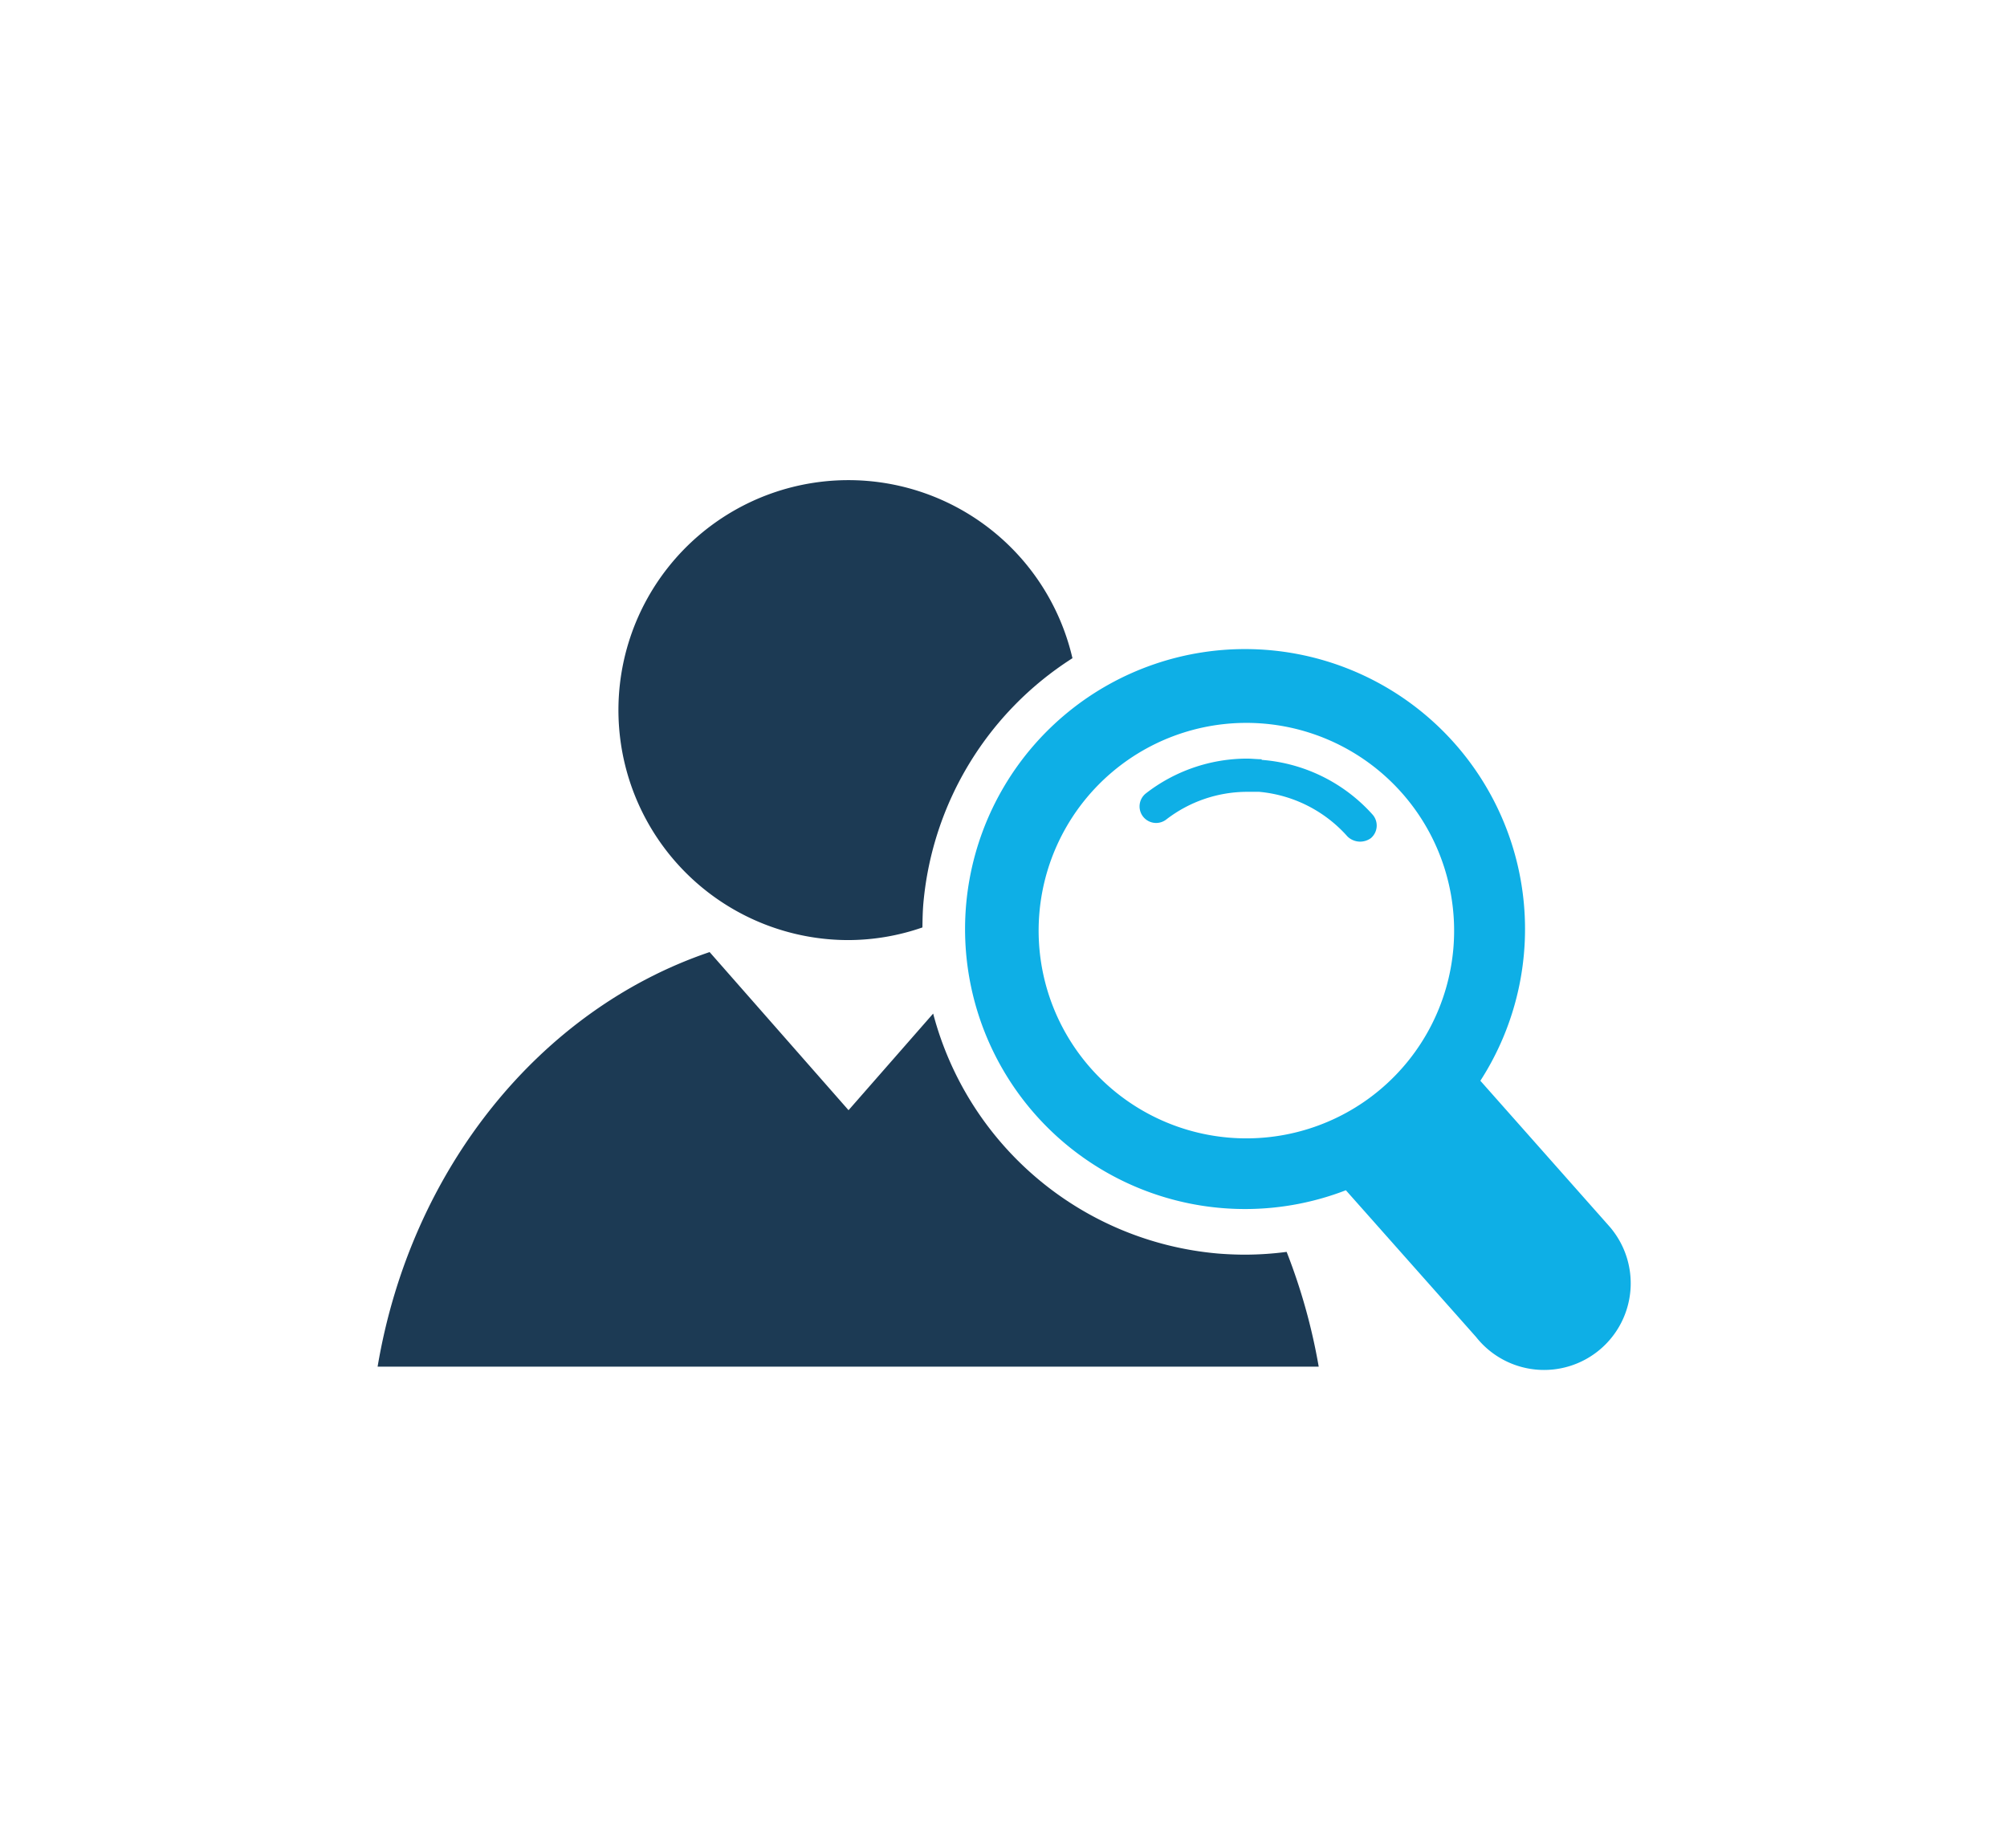
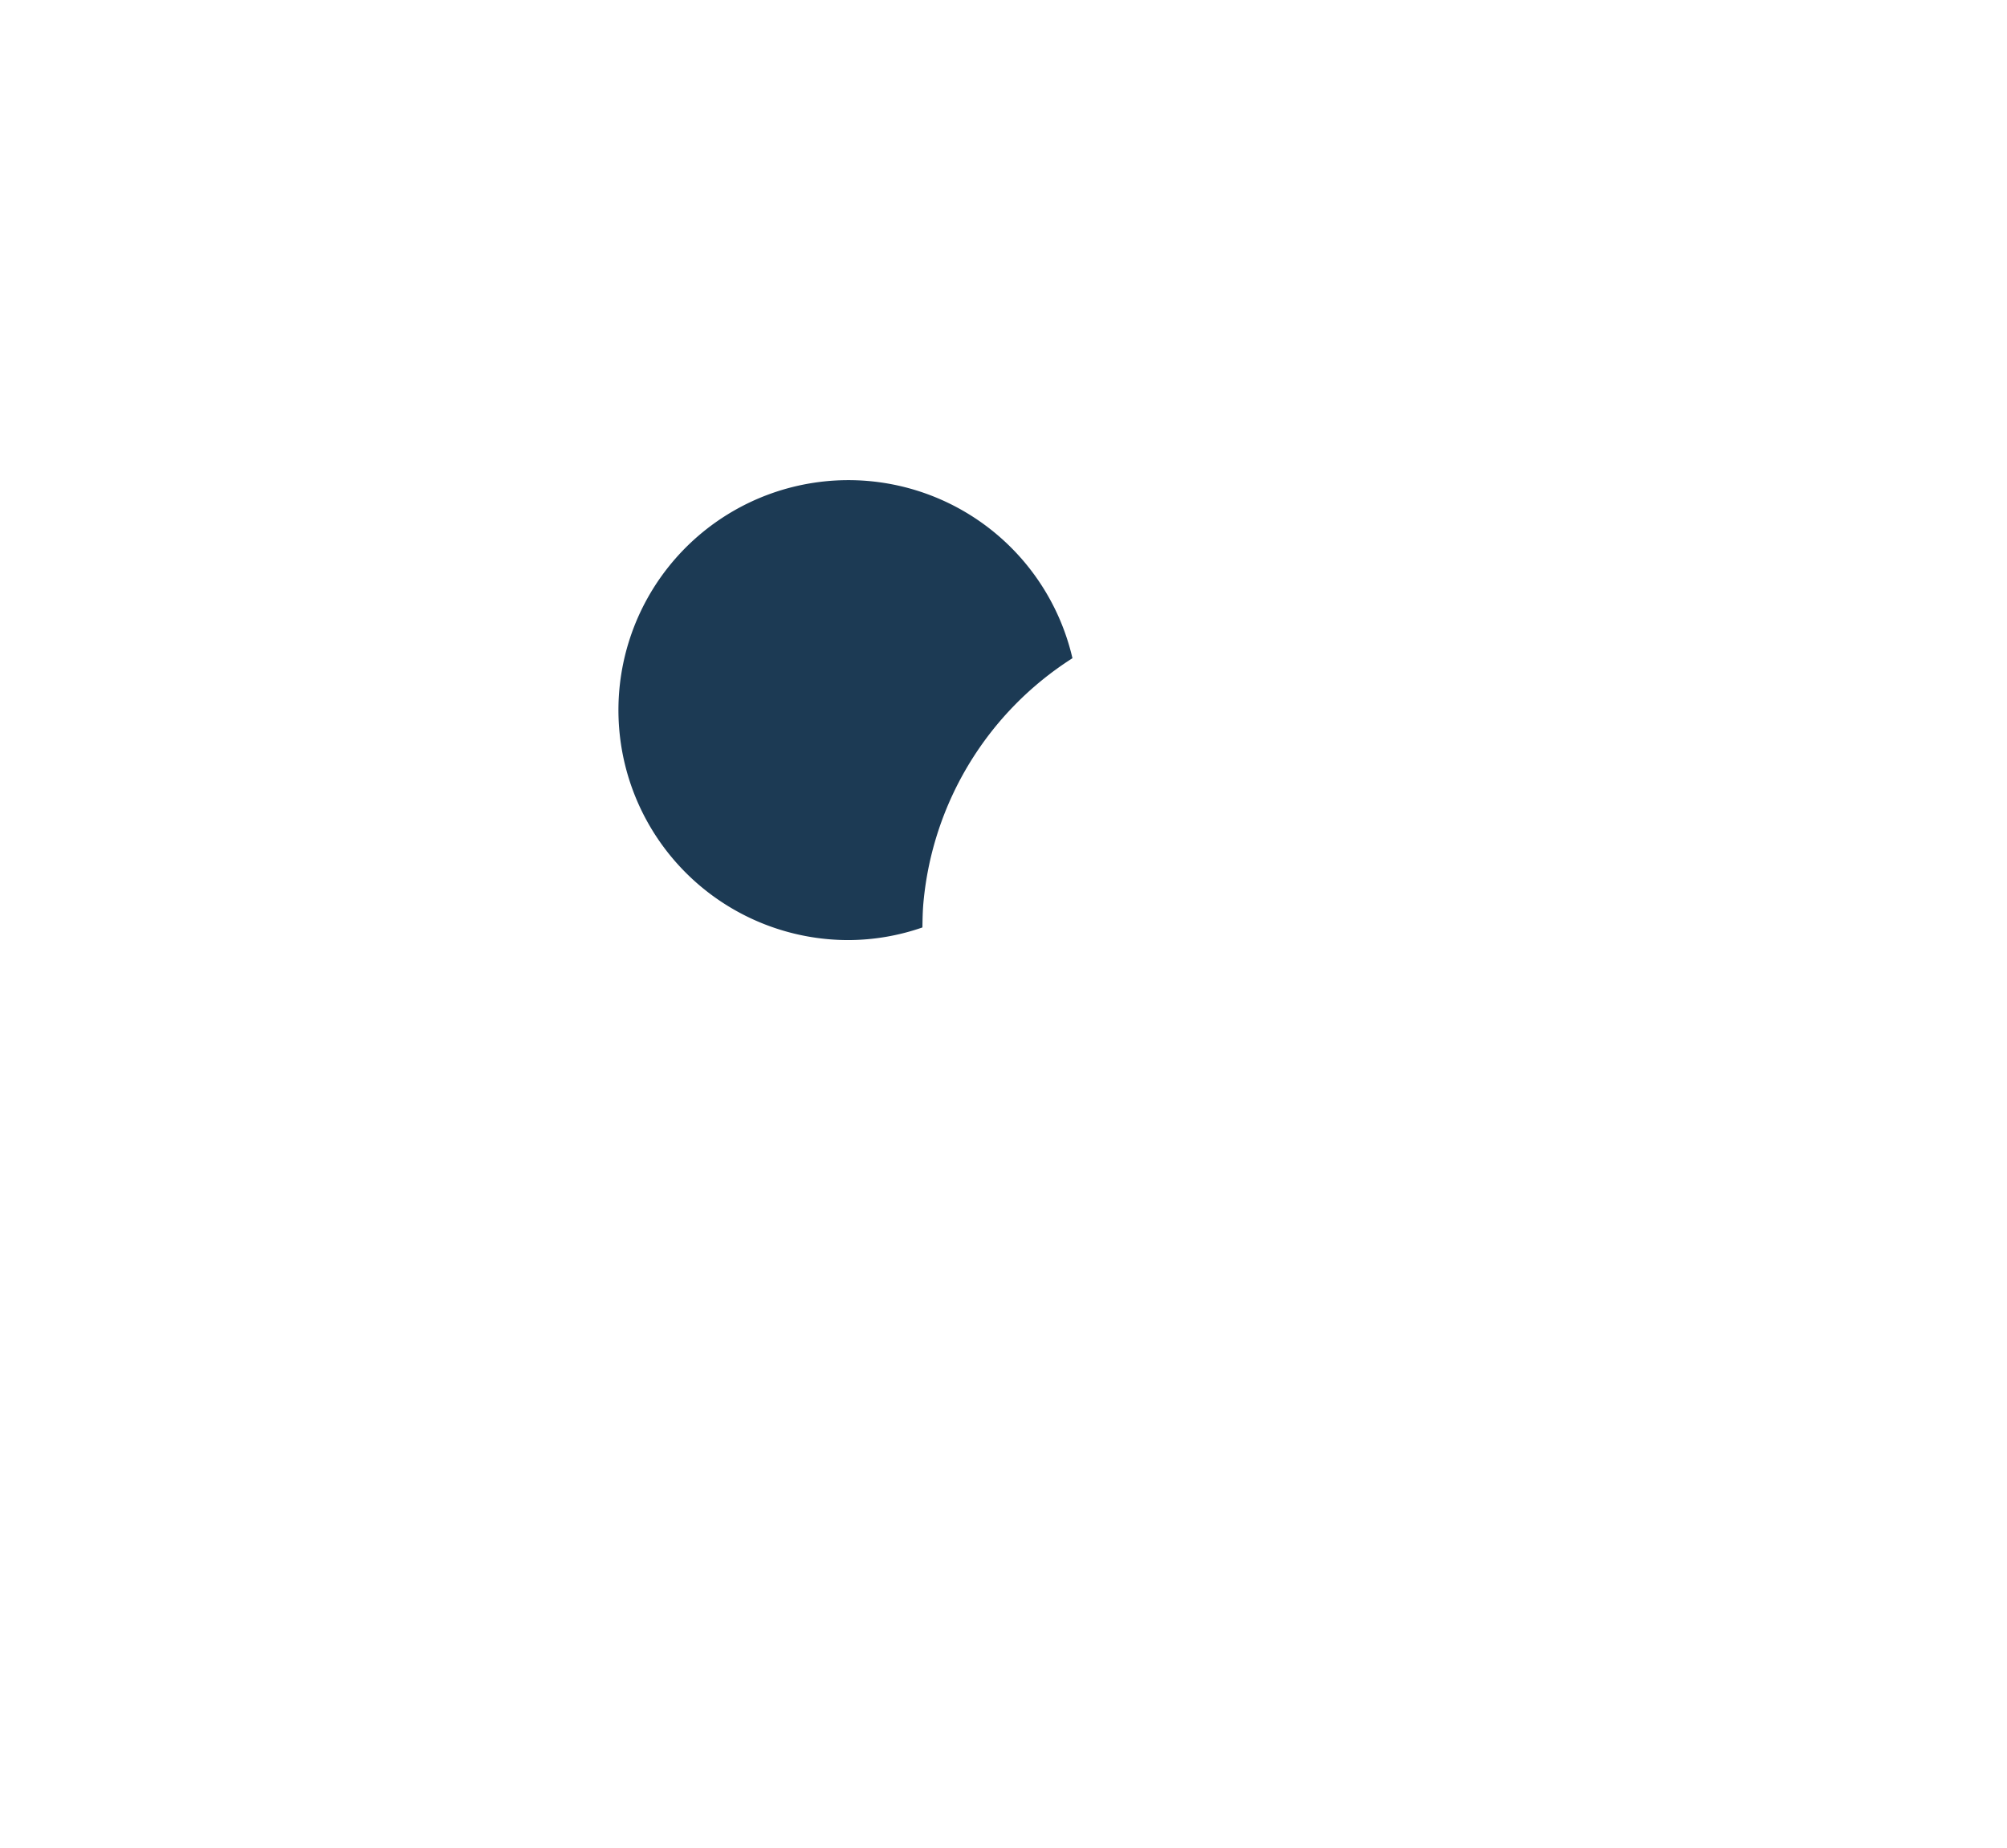
<svg xmlns="http://www.w3.org/2000/svg" id="Capa_1" data-name="Capa 1" viewBox="0 0 158.92 146.32">
  <defs>
    <style>.cls-1{fill:#1c3a54;}.cls-2{fill:#0eafe6;}</style>
  </defs>
-   <path class="cls-1" d="M98.62,99.35q-1.08,0-2.19-.09a25.61,25.61,0,0,1-22.54-19l-6.7,7.65-11-12.52c-13.41,4.54-23.66,17.17-26.29,32.83h74.52a46.75,46.75,0,0,0-2.54-9.09A25.84,25.84,0,0,1,98.62,99.35Z" />
  <path class="cls-1" d="M73.12,71.47a25.72,25.72,0,0,1,11.8-19.35A18.21,18.21,0,1,0,67.19,74.44a18,18,0,0,0,5.85-1C73.05,72.79,73.06,72.13,73.12,71.47Z" />
-   <path class="cls-2" d="M127.39,97.06,117.22,85.58a22.17,22.17,0,1,0-10.65,8.67l10.31,11.62a6.86,6.86,0,1,0,10.51-8.81ZM115.08,75.12a16.45,16.45,0,1,1-15-17.82A16.46,16.46,0,0,1,115.08,75.12Zm-15.18-15c-.38,0-.78-.05-1.16-.05a13.1,13.1,0,0,0-8,2.75,1.31,1.31,0,1,0,1.61,2.07,10.51,10.51,0,0,1,6.42-2.19c.31,0,.62,0,.93,0a10.62,10.62,0,0,1,7,3.54,1.44,1.44,0,0,0,1.86.12,1.31,1.31,0,0,0,.13-1.85A13.11,13.11,0,0,0,99.9,60.17Z" />
</svg>